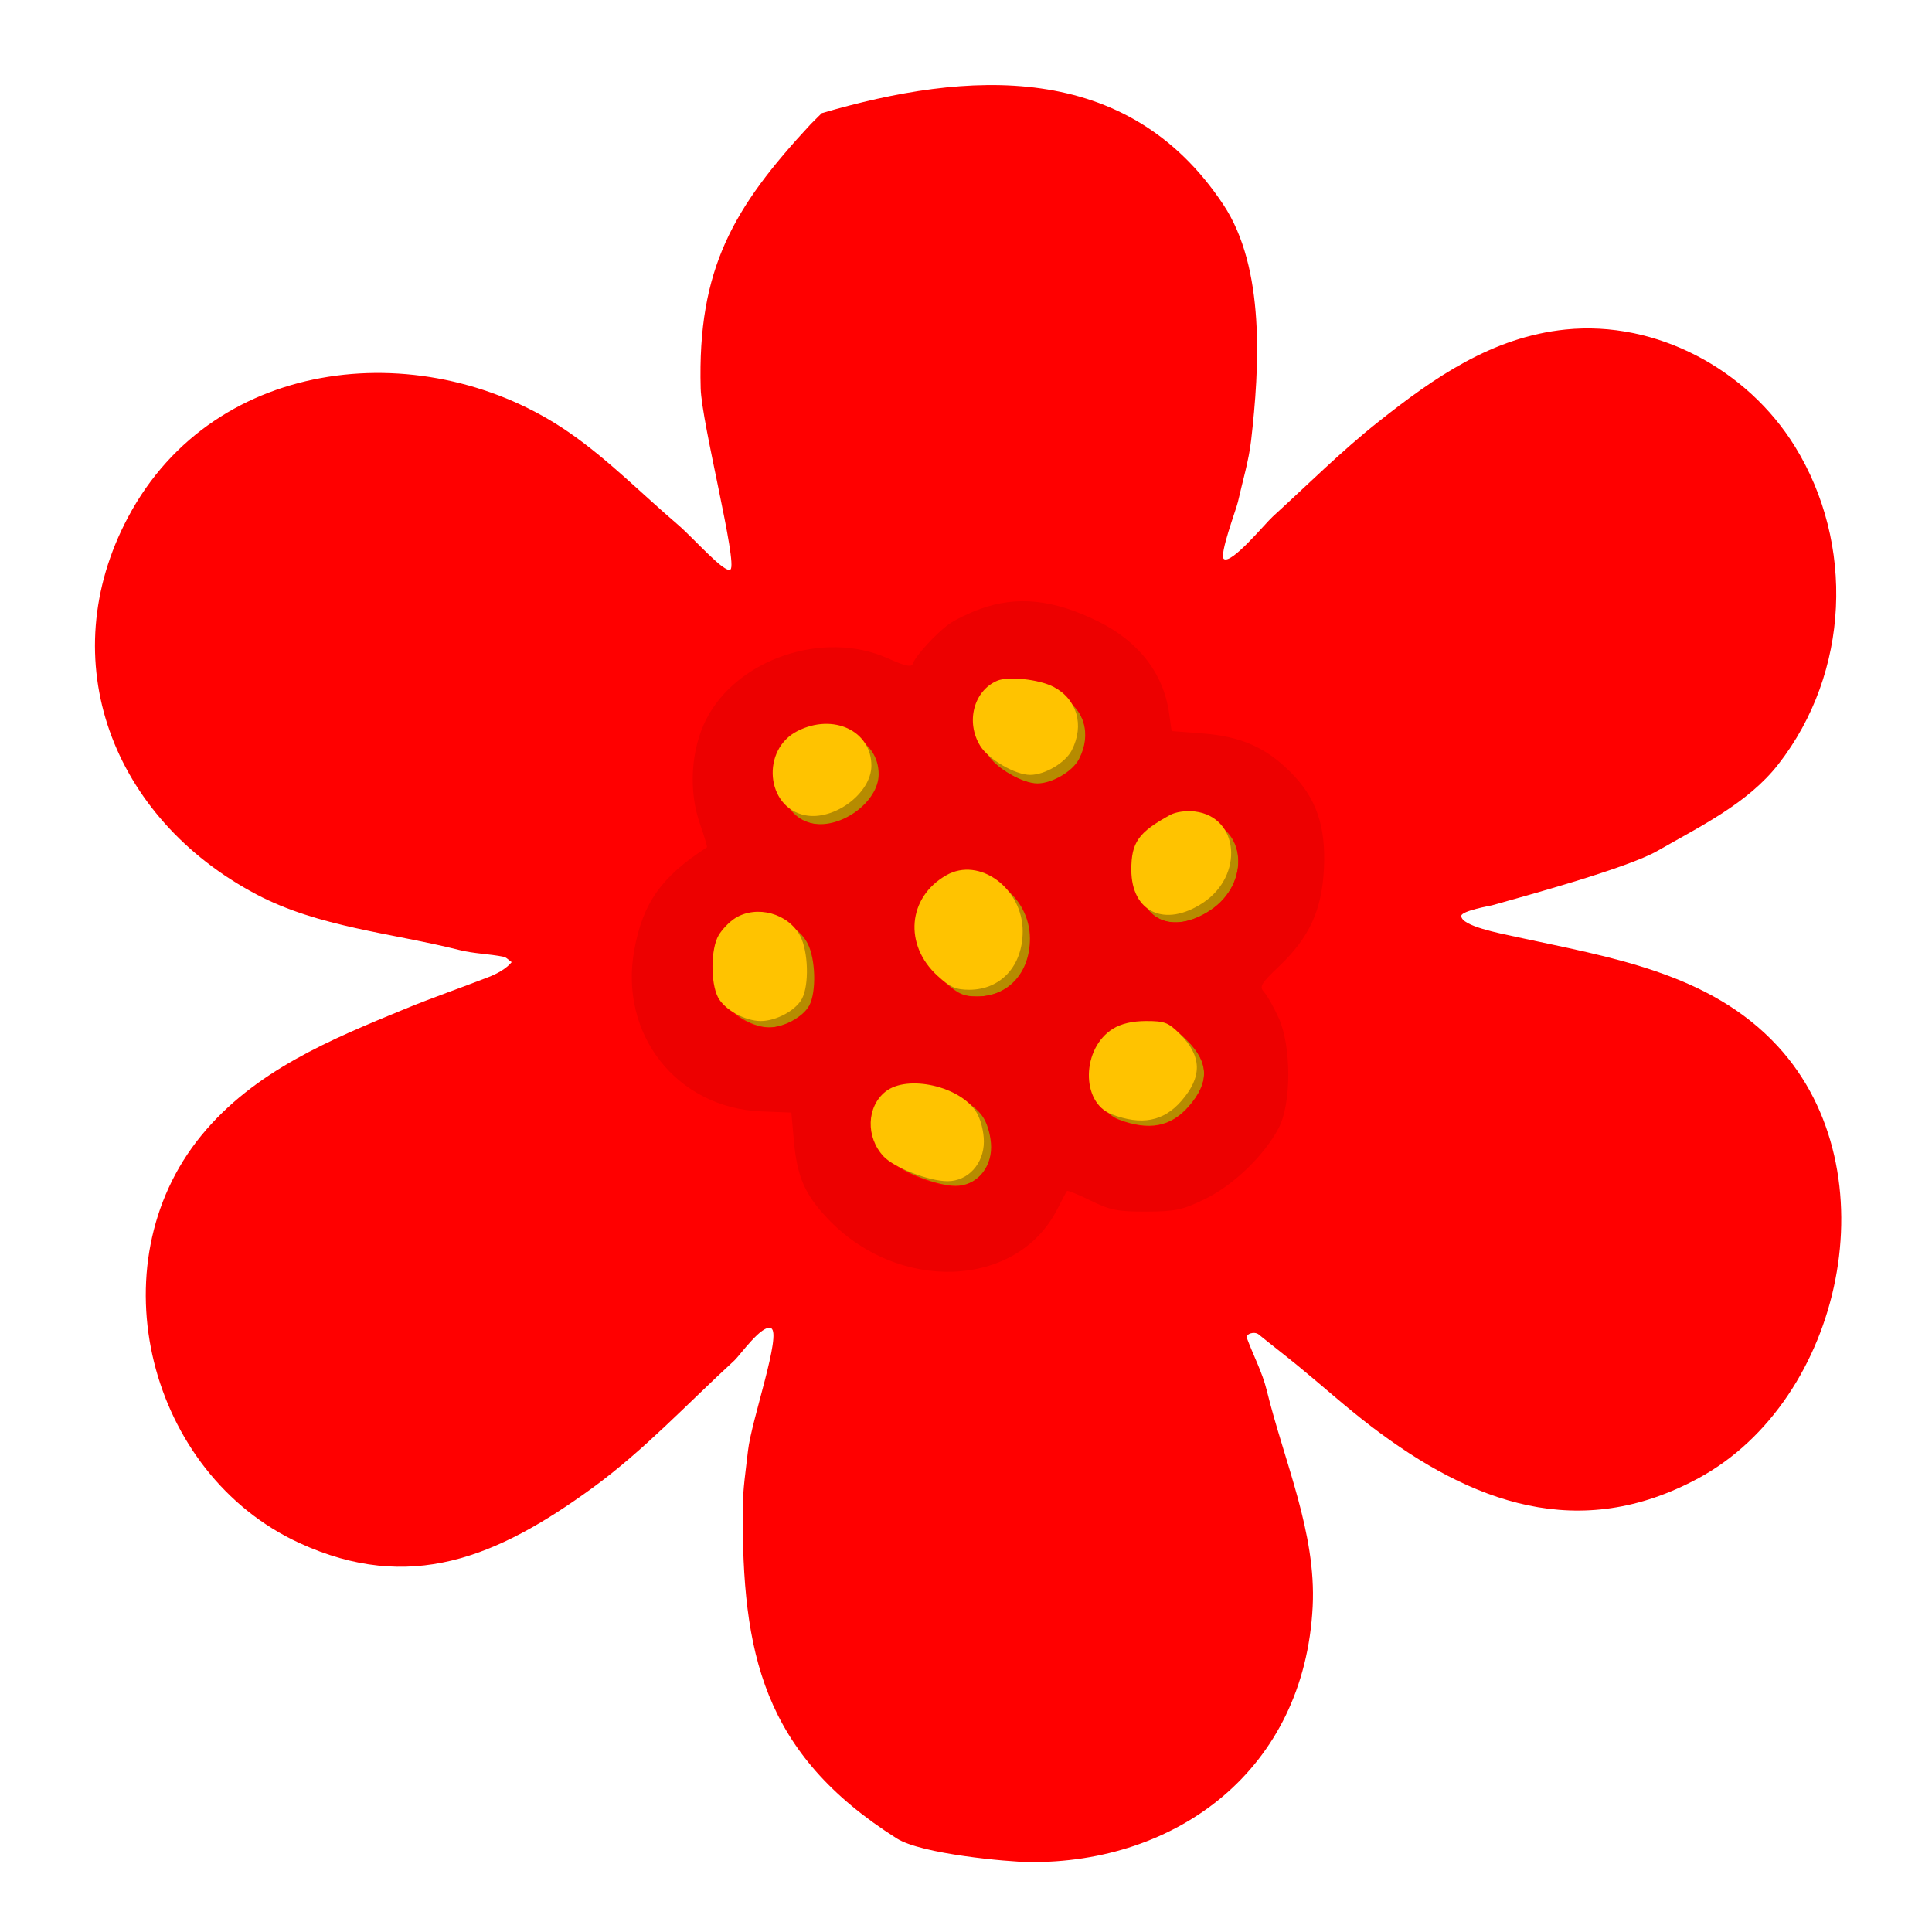
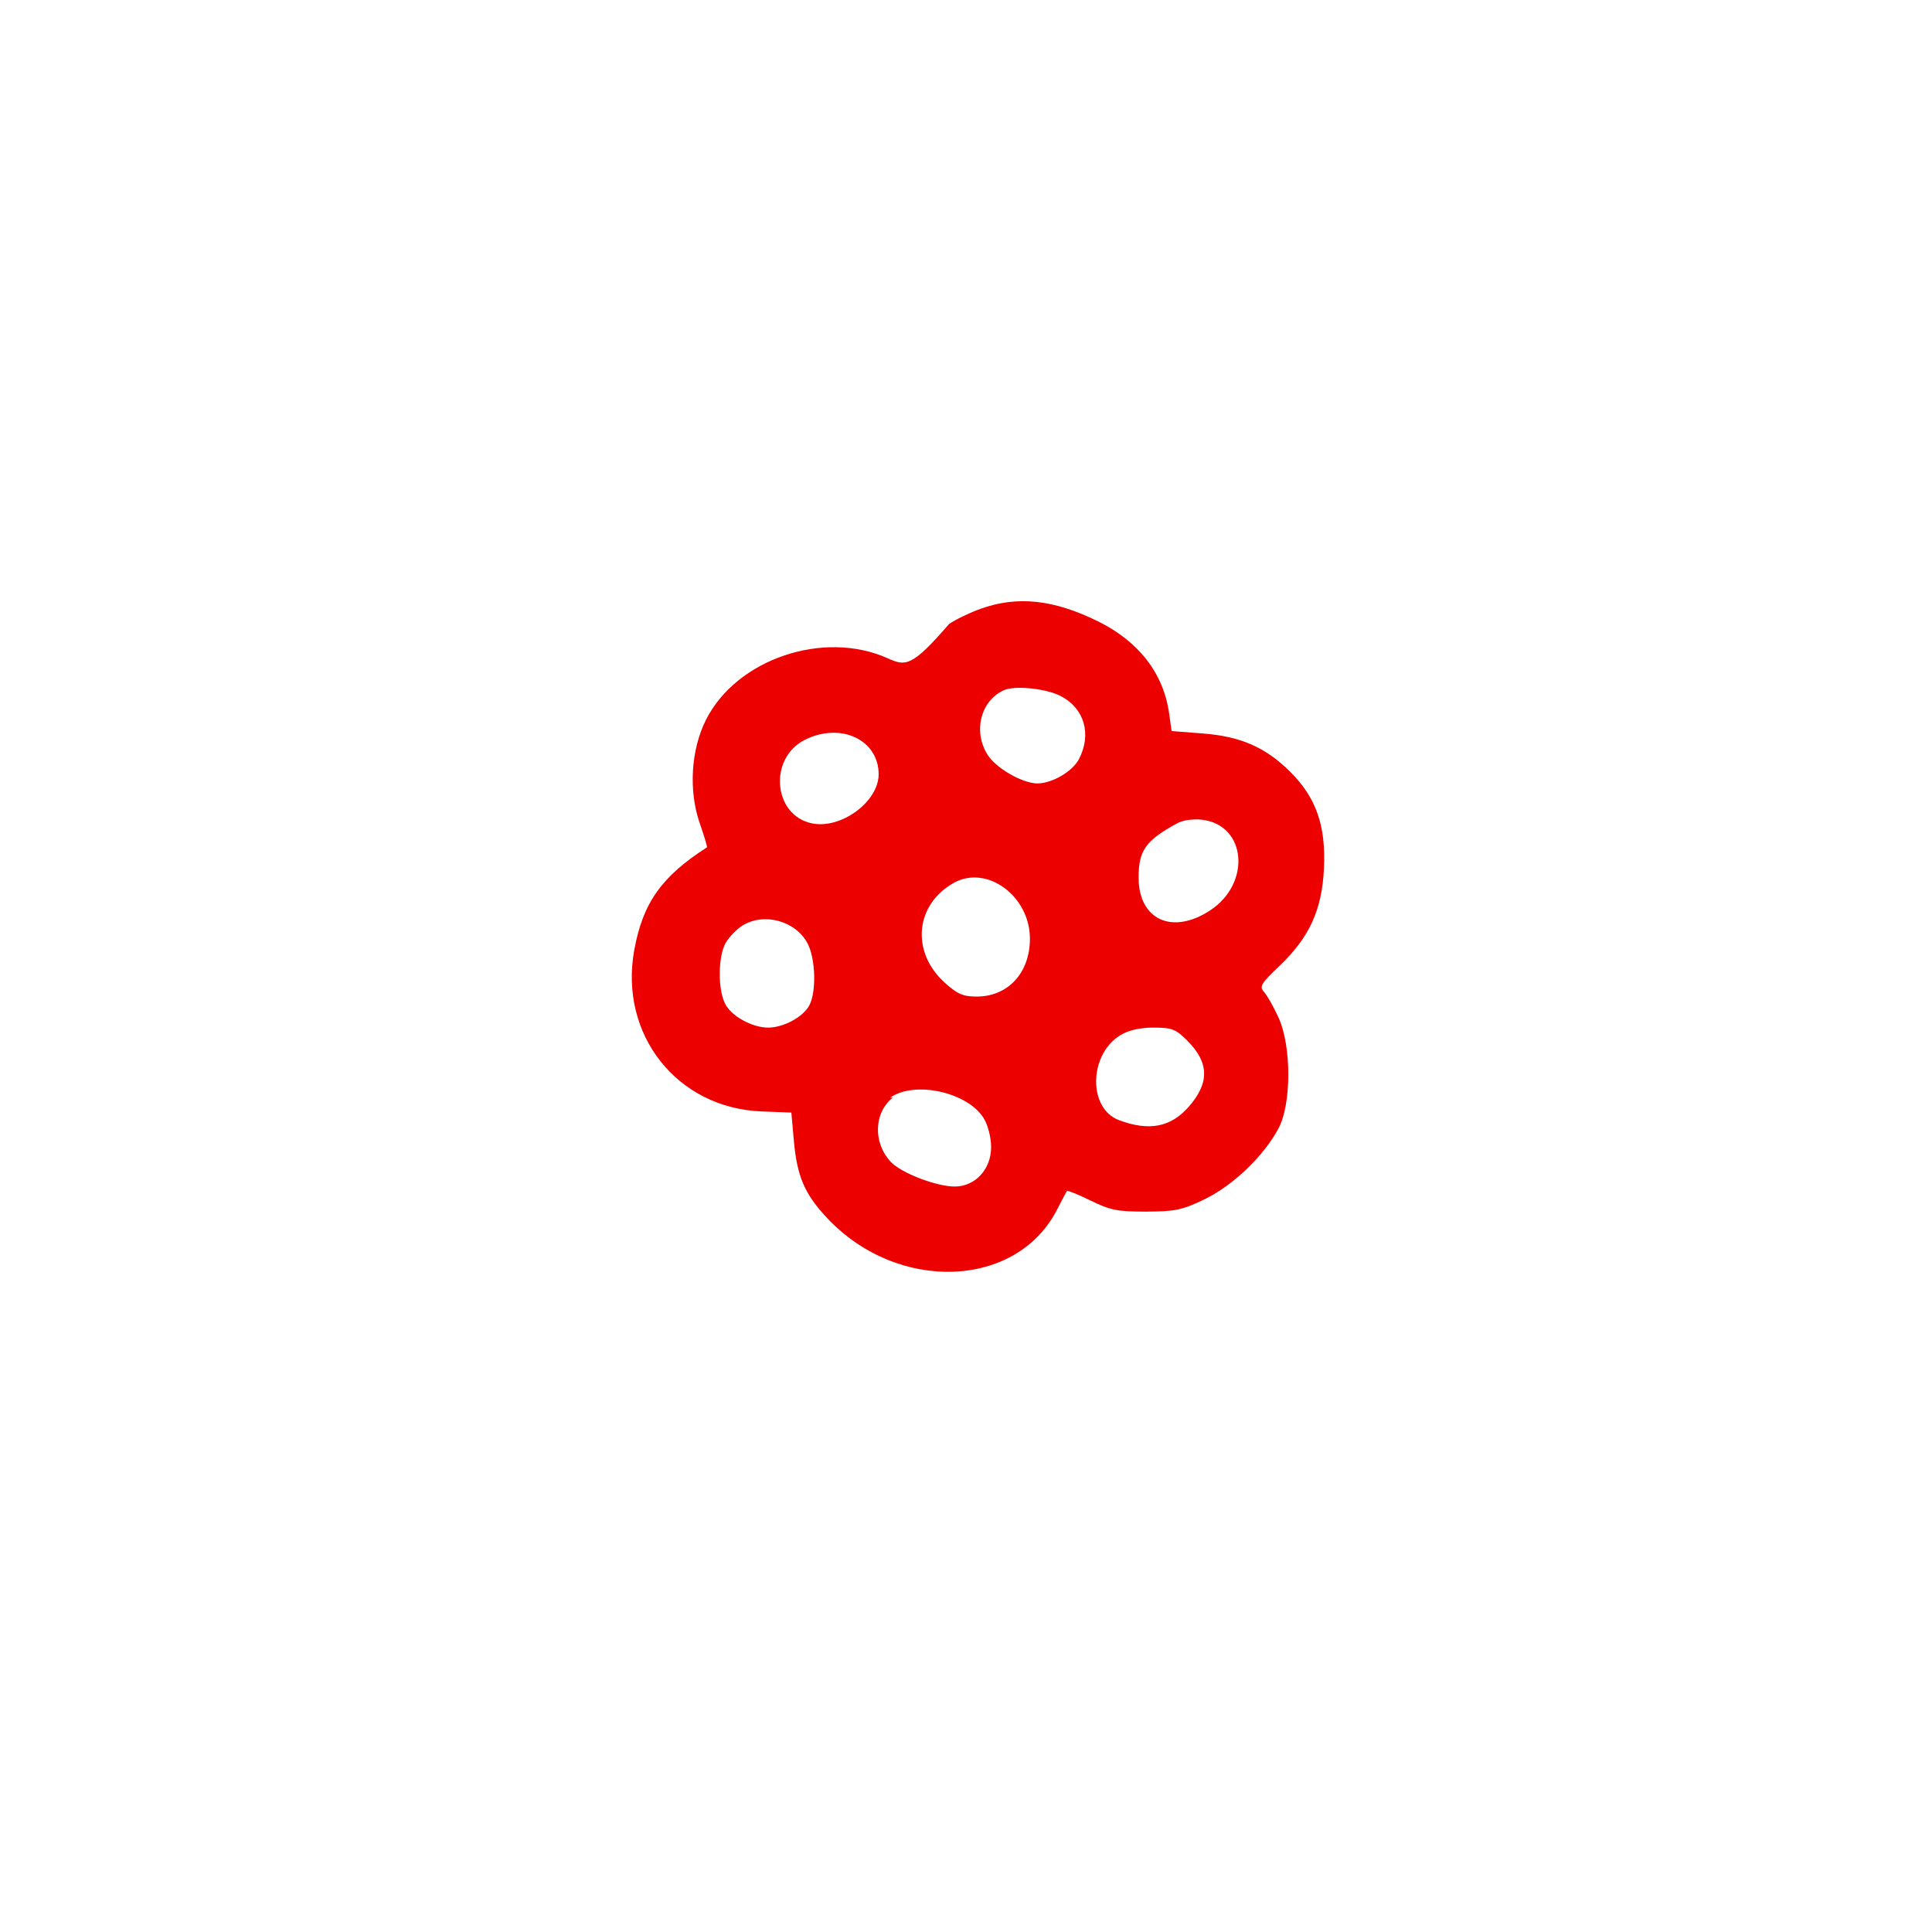
<svg xmlns="http://www.w3.org/2000/svg" xmlns:ns1="https://boxy-svg.com" width="500" height="500" viewBox="0 0 500 500" version="1.1">
  <defs>
    <ns1:export>
      <ns1:file format="svg" path="New.svg" />
    </ns1:export>
  </defs>
-   <path d="M 209.795 32.142 C 189.792 53.713 180.478 69.481 181.335 100.511 C 181.583 109.503 191.011 145.976 189.028 147.397 C 187.506 148.487 179.596 139.332 175.345 135.701 C 166.015 127.732 157.35 118.886 147.258 111.908 C 110.816 86.71 55.702 91.395 33.134 133.858 C 13.497 170.806 28.924 211.725 66.447 231.513 C 82.487 239.972 101.335 241.442 118.919 245.872 C 122.679 246.819 126.618 246.856 130.418 247.628 C 131.225 247.792 132.813 249.626 132.569 248.84 C 132.528 248.708 131.438 250.917 126.421 252.868 C 119.272 255.648 112.011 258.145 104.917 261.064 C 85.756 268.947 65.859 277.046 52.09 293.885 C 24.558 327.557 38.56 381.459 77.497 399.332 C 106.006 412.418 128.506 403.142 153.312 385.08 C 166.621 375.389 177.934 363.217 190.064 352.086 C 191.47 350.796 197.2 342.647 199.553 343.748 C 202.402 345.081 194.458 367.572 193.577 375.451 C 193.01 380.521 192.25 385.291 192.223 390.393 C 192.024 427.615 197.212 453.714 232.088 475.794 C 238.521 479.867 260.885 481.839 266.218 481.9 C 304.447 482.336 337.598 458.111 339.721 415.734 C 340.675 396.699 332.367 378.317 327.83 359.806 C 326.685 355.134 324.368 350.83 322.706 346.317 C 322.298 345.21 324.63 344.444 325.764 345.368 C 329.075 348.065 332.466 350.663 335.773 353.366 C 342.154 358.581 348.274 364.121 354.826 369.119 C 380.997 389.082 408.751 399.236 439.587 382.544 C 476.885 362.354 489.848 303.081 460.097 270.781 C 442.457 251.629 416.426 247.704 392.417 242.477 C 388.024 241.52 378.143 239.644 378.177 237.036 C 378.194 235.729 385.887 234.368 386.145 234.295 C 394.888 231.828 421.187 224.66 428.947 220.207 C 440.073 213.823 452.342 207.911 460.23 197.796 C 478.769 174.022 480.007 140.661 464.543 115.574 C 452.199 95.548 428.629 82.895 405.183 85.281 C 386.168 87.216 371.122 97.745 356.673 109.203 C 347.112 116.785 338.447 125.436 329.427 133.655 C 327.329 135.567 318.758 146.049 316.744 144.669 C 315.425 143.766 319.964 131.717 320.358 129.958 C 321.552 124.618 323.174 119.342 323.797 113.906 C 325.932 95.283 327.52 69.401 316.59 52.944 C 291.646 15.384 250.366 18.24 212.662 29.288" fill-rule="evenodd" style="fill: rgb(255, 0, 0); stroke-width: 15px;" />
-   <path d="M 260.103 178.817 C 254.077 181.416 251.995 189.375 255.753 195.455 C 257.898 198.926 264.767 202.894 268.63 202.894 C 272.433 202.894 277.71 199.804 279.362 196.609 C 282.682 190.19 280.746 183.513 274.652 180.361 C 270.916 178.429 262.96 177.585 260.103 178.817 M 208.715 191.646 C 199.226 196.386 200.519 211.205 210.598 213.221 C 218.087 214.718 227.715 207.584 227.715 200.537 C 227.715 191.624 217.927 187.043 208.715 191.646 M 304.715 213.158 C 296.539 217.606 294.712 220.17 294.719 227.191 C 294.728 238.068 303.382 242.055 313.134 235.676 C 323.818 228.687 322.523 213.655 311.118 212.271 C 308.835 211.994 306.177 212.362 304.715 213.158 M 247.024 228.585 C 237.073 234.225 236.008 246.409 244.774 254.328 C 247.996 257.239 249.501 257.893 252.968 257.89 C 261.085 257.883 266.715 251.762 266.715 242.943 C 266.715 231.909 255.539 223.76 247.024 228.585 M 192.588 239.578 C 191.143 240.474 189.23 242.444 188.338 243.955 C 186.309 247.39 186.218 256.032 188.171 259.809 C 189.801 262.961 195.124 265.894 199.215 265.894 C 203.175 265.894 208.225 263.179 209.82 260.193 C 211.701 256.673 211.466 248.134 209.379 244.161 C 206.322 238.341 198.167 236.115 192.588 239.578 M 290.014 267.854 C 281.874 272.817 281.646 286.763 289.656 289.77 C 297.385 292.673 303.008 291.603 307.618 286.351 C 313.05 280.165 312.939 274.918 307.256 269.235 C 304.299 266.278 303.3 265.894 298.565 265.898 C 295.024 265.9 292.132 266.562 290.014 267.854 M 231.362 283.957 C 226.462 287.811 226.224 295.614 230.856 300.544 C 233.557 303.419 242.572 306.894 247.329 306.894 C 252.612 306.894 256.716 302.444 256.711 296.721 C 256.709 294.237 255.899 291.068 254.809 289.281 C 250.739 282.607 237.034 279.495 231.362 283.957" stroke="none" fill-rule="evenodd" style="fill: rgb(182, 139, 0);" />
  <g transform="matrix(1, 0, 0, 1, 2.347, 2.347)">
-     <path d="M 251.415 155.212 C 248.525 156.255 244.855 158.03 243.255 159.164 C 239.955 161.521 234.535 167.439 233.885 169.426 C 233.545 170.409 231.965 170.068 227.355 168.001 C 210.815 160.598 188.335 168.192 180.395 183.87 C 176.445 191.674 175.805 202.367 178.795 210.844 C 179.935 214.114 180.755 216.852 180.615 216.942 C 168.835 224.516 164.015 231.337 161.795 243.545 C 157.825 265.382 172.855 284.431 194.725 285.284 L 202.455 285.585 L 203.105 292.897 C 203.935 302.096 205.885 306.66 211.655 312.819 C 229.975 332.389 260.875 331.206 271.305 310.532 C 272.505 308.164 273.625 306.068 273.795 305.877 C 273.965 305.677 276.735 306.81 279.955 308.385 C 285.005 310.863 286.925 311.234 294.315 311.214 C 301.825 311.184 303.645 310.803 309.455 307.984 C 316.815 304.423 324.805 296.739 328.565 289.607 C 331.895 283.288 331.895 268.462 328.575 261.089 C 327.325 258.33 325.635 255.341 324.835 254.438 C 323.495 252.974 323.905 252.282 328.765 247.637 C 336.525 240.244 339.765 233.173 340.285 222.47 C 340.825 211.385 338.295 204.103 331.575 197.412 C 325.185 191.042 318.725 188.224 308.885 187.471 L 300.865 186.849 L 300.195 182.115 C 298.725 171.883 292.315 163.608 281.765 158.432 C 270.295 152.784 260.925 151.801 251.415 155.212 M 257.565 176.237 C 251.505 178.845 249.415 186.839 253.195 192.928 C 255.345 196.419 262.245 200.401 266.125 200.401 C 269.945 200.401 275.245 197.302 276.895 194.092 C 280.235 187.652 278.285 180.961 272.175 177.791 C 268.415 175.845 260.435 175.013 257.565 176.237 M 205.975 189.106 C 196.445 193.871 197.735 208.737 207.855 210.753 C 215.375 212.258 225.045 205.106 225.045 198.034 C 225.045 189.096 215.215 184.492 205.975 189.106 M 302.355 210.693 C 294.145 215.157 292.315 217.725 292.325 224.777 C 292.325 235.68 301.015 239.683 310.805 233.283 C 321.525 226.271 320.235 211.195 308.775 209.8 C 306.485 209.53 303.815 209.901 302.355 210.693 M 244.435 226.171 C 234.445 231.828 233.365 244.046 242.175 251.991 C 245.405 254.91 246.915 255.572 250.395 255.562 C 258.545 255.562 264.195 249.423 264.195 240.575 C 264.195 229.501 252.985 221.326 244.435 226.171 M 189.775 237.195 C 188.325 238.098 186.415 240.074 185.505 241.589 C 183.475 245.029 183.375 253.706 185.345 257.488 C 186.985 260.658 192.325 263.597 196.435 263.597 C 200.405 263.597 205.475 260.868 207.085 257.879 C 208.975 254.348 208.735 245.782 206.645 241.799 C 203.575 235.961 195.375 233.724 189.775 237.195 M 287.595 265.563 C 279.425 270.538 279.185 284.531 287.235 287.541 C 294.995 290.46 300.635 289.386 305.265 284.12 C 310.725 277.911 310.615 272.645 304.905 266.947 C 301.925 263.978 300.935 263.597 296.175 263.597 C 292.625 263.597 289.725 264.269 287.595 265.563 M 228.715 281.713 C 223.795 285.585 223.545 293.409 228.195 298.354 C 230.905 301.233 239.965 304.724 244.735 304.724 C 250.045 304.724 254.155 300.26 254.155 294.522 C 254.145 292.025 253.335 288.845 252.245 287.059 C 248.155 280.358 234.405 277.239 228.055 281.713" fill-rule="evenodd" style="paint-order: fill; stroke-width: 0px; stroke: rgb(0, 0, 0); fill: rgb(237, 0, 0);" />
-     <path d="M -292.35 -197.96 C -301.27 -194.85 -307.24 -190.77 -316.68 -181.32 C -334.81 -163.14 -344.62 -138.59 -344.63 -111.38 C -344.64 -106.55 -344.84 -102.62 -345.06 -102.62 C -345.3 -102.62 -349.13 -105.07 -353.54 -108.08 C -376.13 -123.41 -399.65 -129.95 -420.58 -126.72 C -442.79 -123.3 -459.61 -116.5 -469.98 -106.75 C -478.28 -98.967 -481.08 -93.23 -481.66 -82.923 L -482.12 -74.75 L -486.98 -71.645 C -498.28 -64.432 -505.26 -51.191 -505.24 -37.048 C -505.23 -26.059 -499.57 -9.432 -490.58 6.032 C -481.01 22.488 -462.55 36.692 -439.74 45.145 C -436.39 46.386 -433.51 47.84 -433.33 48.381 C -433.15 48.921 -434.51 49.973 -436.34 50.714 C -442.89 53.368 -460.14 65.568 -466.89 72.339 C -482.56 88.024 -488.89 101.385 -490.52 122.25 C -492.14 142.924 -484.45 159.731 -469.59 167.993 C -466.15 169.896 -465.87 170.428 -464.78 177.45 C -462.1 194.448 -451.85 204.834 -430.67 212.026 C -410.09 219.019 -392.38 217.425 -370.63 206.657 C -362.95 202.852 -358.84 200.236 -345.51 190.641 C -339.57 186.354 -334.42 182.849 -334.08 182.849 C -333.74 182.849 -333.46 188.908 -333.46 196.299 C -333.46 230.005 -326.76 246.722 -304.55 268.49 C -288.02 284.678 -278.99 289.394 -264.33 289.479 C -256.71 289.519 -254.9 289.157 -248.99 286.399 C -242.97 283.59 -242.05 283.41 -239.85 284.634 C -233.83 287.973 -223.52 290.288 -216.97 289.77 C -204.32 288.77 -185.86 277.859 -171.3 262.788 C -164.39 255.634 -161.77 252.02 -158.19 244.647 C -151.65 231.167 -150.99 227.451 -150.99 204.235 L -150.99 184.042 L -146.92 186.495 C -113.86 206.497 -83.701 206.878 -51.863 187.716 C -40.169 180.675 -29.44 169.939 -26.588 162.436 C -24.261 156.304 -23.761 147.562 -25.412 141.892 C -26.346 138.686 -26.127 138.206 -21.506 133.218 C -18.814 130.324 -15.842 126.347 -14.902 124.395 C -9.073 112.296 -10.74 90.629 -18.852 73.051 C -24.645 60.489 -33.484 50.503 -46.545 41.779 C -53.208 37.333 -66.646 30.601 -68.865 30.601 C -71.67 30.601 -69.91 28.888 -64.332 26.194 C -38.962 13.935 -23.351 -3.834 -15.679 -29.196 C -13.616 -36.017 -12.896 -40.974 -12.494 -51.1 C -11.899 -66.075 -13.243 -72.666 -18.574 -80.919 C -21.436 -85.347 -29.803 -92.54 -33.612 -93.841 C -34.654 -94.192 -35.6 -96.876 -36.461 -101.92 C -39.665 -120.7 -56.578 -133.72 -82.901 -137.68 C -105.96 -141.14 -127.79 -133.77 -156.58 -112.79 C -160.77 -109.74 -164.41 -107.32 -164.65 -107.42 C -164.89 -107.52 -165.24 -112 -165.41 -117.38 C -166.17 -141.39 -171.67 -158.2 -183.56 -172.93 C -195.05 -187.15 -220.02 -199.78 -236.65 -199.78 C -242.21 -199.78 -252.53 -196.87 -256.84 -194.08 C -259.17 -192.58 -259.71 -192.68 -266.54 -195.78 C -275.59 -199.9 -284.63 -200.66 -292.35 -197.96 M -290.63 -169 C -300.95 -162.11 -311.48 -146.32 -315.12 -132.31 C -319.36 -115.99 -318.81 -97.467 -313.47 -77.916 C -308.48 -59.595 -309.2 -54.056 -316.93 -50.87 C -323.65 -48.097 -326.15 -49.409 -341.15 -63.552 C -362.38 -83.553 -376.08 -92.968 -391.45 -98.127 C -397.43 -100.12 -400.87 -100.61 -409.11 -100.6 M -409.11 -100.6 C -414.75 -100.6 -421.19 -100.14 -423.43 -99.57 C -438.56 -95.754 -447.9 -91.738 -452.78 -86.949 C -455.65 -84.125 -455.68 -83.965 -454.9 -76.573 C -453.24 -60.827 -453.92 -59.335 -465.37 -53.645 C -476.01 -48.377 -477.15 -46.954 -477.64 -38.482 C -478.13 -29.977 -475.59 -21.223 -469.53 -10.466 C -457.04 11.69 -430.08 25.343 -390.38 29.609 C -377.34 31.002 -374.04 31.954 -370.65 35.3 C -368.52 37.392 -368.03 38.845 -368.03 42.891 C -368.03 47.279 -368.44 48.29 -371.46 51.094 C -373.45 52.929 -377.47 55.092 -380.87 56.143 C -389.36 58.768 -413.91 68.734 -424.16 73.712 C -447.34 84.979 -461.14 101.278 -463.58 120.277 C -465.65 136.353 -462.29 143.436 -450.58 147.63 C -447.35 148.802 -443.34 151.146 -441.68 152.839 C -438.82 155.794 -438.66 156.436 -438.17 166.782 C -437.59 179.102 -436.88 180.434 -429.01 184.331 C -417.9 189.84 -404.91 191.313 -394.38 188.266 C -376.78 183.168 -349.68 163.516 -326.6 139.117 C -317.64 129.653 -316.27 128.581 -312.38 128.069 C -304.3 127.008 -298.88 131.396 -298.9 138.978 C -298.9 140.802 -300.6 148.592 -302.67 156.304 L -306.43 170.328 L -306.46 192.364 C -306.5 213.859 -306.44 214.61 -303.68 222.633 C -298.59 237.498 -284.14 254.874 -271.86 260.927 C -265.19 264.21 -261.36 264.085 -256.76 260.428 C -247.6 253.151 -246.79 252.766 -241.75 253.227 C -237.92 253.58 -235.83 254.581 -231.36 258.206 C -224.06 264.122 -220.19 264.864 -213.22 261.679 C -206.9 258.803 -198.77 252.889 -191.24 245.69 C -173.5 228.733 -172.45 195.128 -188.5 157.56 C -194.94 142.463 -195.6 139.667 -193.77 135.331 C -192.2 131.626 -186.94 127.76 -183.52 127.789 C -179.51 127.829 -173.2 131.756 -164.21 139.829 C -153.55 149.384 -137.1 161.764 -127.93 167.132 C -114.48 174.996 -99.18 177.67 -86.431 174.374 C -77.483 172.061 -62.508 164.089 -56.375 158.378 C -51.64 153.961 -50.861 152.71 -50.861 149.545 C -50.861 147.521 -51.768 143.585 -52.888 140.78 C -56.62 131.465 -54.604 123.612 -47.565 119.947 C -42.6 117.353 -39 113.195 -38.359 109.319 C -37.445 103.76 -39.416 93.182 -42.901 84.929 C -46.777 75.755 -56.14 65.789 -65.526 60.832 C -78.283 54.099 -96.5 48.65 -114.9 46.075 C -128.81 44.133 -134.47 41.97 -136.69 37.754 C -139.96 31.502 -137.99 24.021 -132.28 21.156 C -130.83 20.424 -126.2 19.083 -122.01 18.181 C -112.11 16.037 -91.294 9.277 -80.331 4.648 C -55.415 -5.888 -44.485 -19.701 -40.107 -46.223 C -38.799 -54.147 -38.71 -57.05 -39.653 -61.267 L -40.822 -66.496 L -50.445 -71.133 C -62.305 -76.854 -63.052 -78.024 -63.052 -90.675 L -63.052 -99.87 L -66.668 -103.22 C -69.207 -105.59 -72.854 -107.38 -78.923 -109.25 C -92.596 -113.44 -106.19 -112.03 -120.4 -104.94 C -132.88 -98.698 -152.81 -83.054 -170.3 -65.766 C -180.29 -55.9 -183.19 -53.584 -186.34 -53.004 C -191.32 -52.093 -195.9 -53.985 -198.37 -57.962 C -200.92 -62.088 -200.86 -62.871 -196.54 -79.077 C -192.92 -92.749 -192.83 -93.571 -192.75 -112.13 C -192.66 -133.17 -193.51 -137.81 -199.54 -148.99 C -206.88 -162.63 -228.79 -175.2 -240.26 -172.37 C -241.62 -172.03 -244.97 -169.93 -247.69 -167.72 C -256.78 -160.3 -263.31 -160.44 -272.61 -168.25 C -279.46 -174.01 -282.92 -174.15 -290.63 -169" fill-rule="evenodd" style="paint-order: fill; stroke: rgb(255, 0, 0); vector-effect: non-scaling-stroke; stroke-width: 0px;" />
+     <path d="M 251.415 155.212 C 248.525 156.255 244.855 158.03 243.255 159.164 C 233.545 170.409 231.965 170.068 227.355 168.001 C 210.815 160.598 188.335 168.192 180.395 183.87 C 176.445 191.674 175.805 202.367 178.795 210.844 C 179.935 214.114 180.755 216.852 180.615 216.942 C 168.835 224.516 164.015 231.337 161.795 243.545 C 157.825 265.382 172.855 284.431 194.725 285.284 L 202.455 285.585 L 203.105 292.897 C 203.935 302.096 205.885 306.66 211.655 312.819 C 229.975 332.389 260.875 331.206 271.305 310.532 C 272.505 308.164 273.625 306.068 273.795 305.877 C 273.965 305.677 276.735 306.81 279.955 308.385 C 285.005 310.863 286.925 311.234 294.315 311.214 C 301.825 311.184 303.645 310.803 309.455 307.984 C 316.815 304.423 324.805 296.739 328.565 289.607 C 331.895 283.288 331.895 268.462 328.575 261.089 C 327.325 258.33 325.635 255.341 324.835 254.438 C 323.495 252.974 323.905 252.282 328.765 247.637 C 336.525 240.244 339.765 233.173 340.285 222.47 C 340.825 211.385 338.295 204.103 331.575 197.412 C 325.185 191.042 318.725 188.224 308.885 187.471 L 300.865 186.849 L 300.195 182.115 C 298.725 171.883 292.315 163.608 281.765 158.432 C 270.295 152.784 260.925 151.801 251.415 155.212 M 257.565 176.237 C 251.505 178.845 249.415 186.839 253.195 192.928 C 255.345 196.419 262.245 200.401 266.125 200.401 C 269.945 200.401 275.245 197.302 276.895 194.092 C 280.235 187.652 278.285 180.961 272.175 177.791 C 268.415 175.845 260.435 175.013 257.565 176.237 M 205.975 189.106 C 196.445 193.871 197.735 208.737 207.855 210.753 C 215.375 212.258 225.045 205.106 225.045 198.034 C 225.045 189.096 215.215 184.492 205.975 189.106 M 302.355 210.693 C 294.145 215.157 292.315 217.725 292.325 224.777 C 292.325 235.68 301.015 239.683 310.805 233.283 C 321.525 226.271 320.235 211.195 308.775 209.8 C 306.485 209.53 303.815 209.901 302.355 210.693 M 244.435 226.171 C 234.445 231.828 233.365 244.046 242.175 251.991 C 245.405 254.91 246.915 255.572 250.395 255.562 C 258.545 255.562 264.195 249.423 264.195 240.575 C 264.195 229.501 252.985 221.326 244.435 226.171 M 189.775 237.195 C 188.325 238.098 186.415 240.074 185.505 241.589 C 183.475 245.029 183.375 253.706 185.345 257.488 C 186.985 260.658 192.325 263.597 196.435 263.597 C 200.405 263.597 205.475 260.868 207.085 257.879 C 208.975 254.348 208.735 245.782 206.645 241.799 C 203.575 235.961 195.375 233.724 189.775 237.195 M 287.595 265.563 C 279.425 270.538 279.185 284.531 287.235 287.541 C 294.995 290.46 300.635 289.386 305.265 284.12 C 310.725 277.911 310.615 272.645 304.905 266.947 C 301.925 263.978 300.935 263.597 296.175 263.597 C 292.625 263.597 289.725 264.269 287.595 265.563 M 228.715 281.713 C 223.795 285.585 223.545 293.409 228.195 298.354 C 230.905 301.233 239.965 304.724 244.735 304.724 C 250.045 304.724 254.155 300.26 254.155 294.522 C 254.145 292.025 253.335 288.845 252.245 287.059 C 248.155 280.358 234.405 277.239 228.055 281.713" fill-rule="evenodd" style="paint-order: fill; stroke-width: 0px; stroke: rgb(0, 0, 0); fill: rgb(237, 0, 0);" />
  </g>
-   <path d="M 258.032 176.193 C 251.981 178.821 249.891 186.867 253.667 193.015 C 255.817 196.523 262.714 200.538 266.595 200.538 C 270.412 200.538 275.711 197.413 277.368 194.181 C 280.703 187.693 278.758 180.941 272.639 177.752 C 268.89 175.799 260.899 174.946 258.032 176.193 M 206.437 189.163 C 196.912 193.956 198.21 208.939 208.328 210.978 C 215.848 212.494 225.514 205.278 225.514 198.155 C 225.514 189.141 215.687 184.51 206.437 189.163 M 302.823 210.915 C 294.613 215.413 292.78 218.006 292.787 225.102 C 292.796 236.102 301.485 240.132 311.274 233.684 C 322.003 226.617 320.703 211.417 309.25 210.018 C 306.959 209.737 304.29 210.111 302.823 210.915 M 244.901 226.513 C 234.91 232.215 233.841 244.534 242.641 252.544 C 245.876 255.487 247.387 256.147 250.868 256.145 C 259.018 256.137 264.671 249.947 264.671 241.03 C 264.671 229.873 253.451 221.634 244.901 226.513 M 190.247 237.629 C 188.795 238.536 186.875 240.527 185.979 242.056 C 183.941 245.528 183.849 254.265 185.812 258.086 C 187.447 261.271 192.792 264.238 196.899 264.238 C 200.877 264.238 205.946 261.493 207.547 258.473 C 209.436 254.916 209.199 246.281 207.104 242.261 C 204.034 236.379 195.848 234.126 190.247 237.629 M 288.064 266.219 C 279.891 271.238 279.661 285.338 287.704 288.38 C 295.464 291.314 301.109 290.233 305.738 284.923 C 311.191 278.666 311.08 273.362 305.373 267.615 C 302.403 264.626 301.403 264.238 296.649 264.241 C 293.092 264.243 290.189 264.912 288.064 266.219 M 229.176 282.5 C 224.258 286.397 224.017 294.289 228.669 299.273 C 231.379 302.181 240.431 305.692 245.207 305.692 C 250.513 305.692 254.631 301.194 254.625 295.406 C 254.624 292.895 253.811 289.691 252.717 287.884 C 248.631 281.138 234.87 277.991 229.176 282.5" fill-rule="evenodd" style="fill: rgb(255, 195, 0); stroke: rgb(202, 158, 0); stroke-width: 0px;" />
</svg>